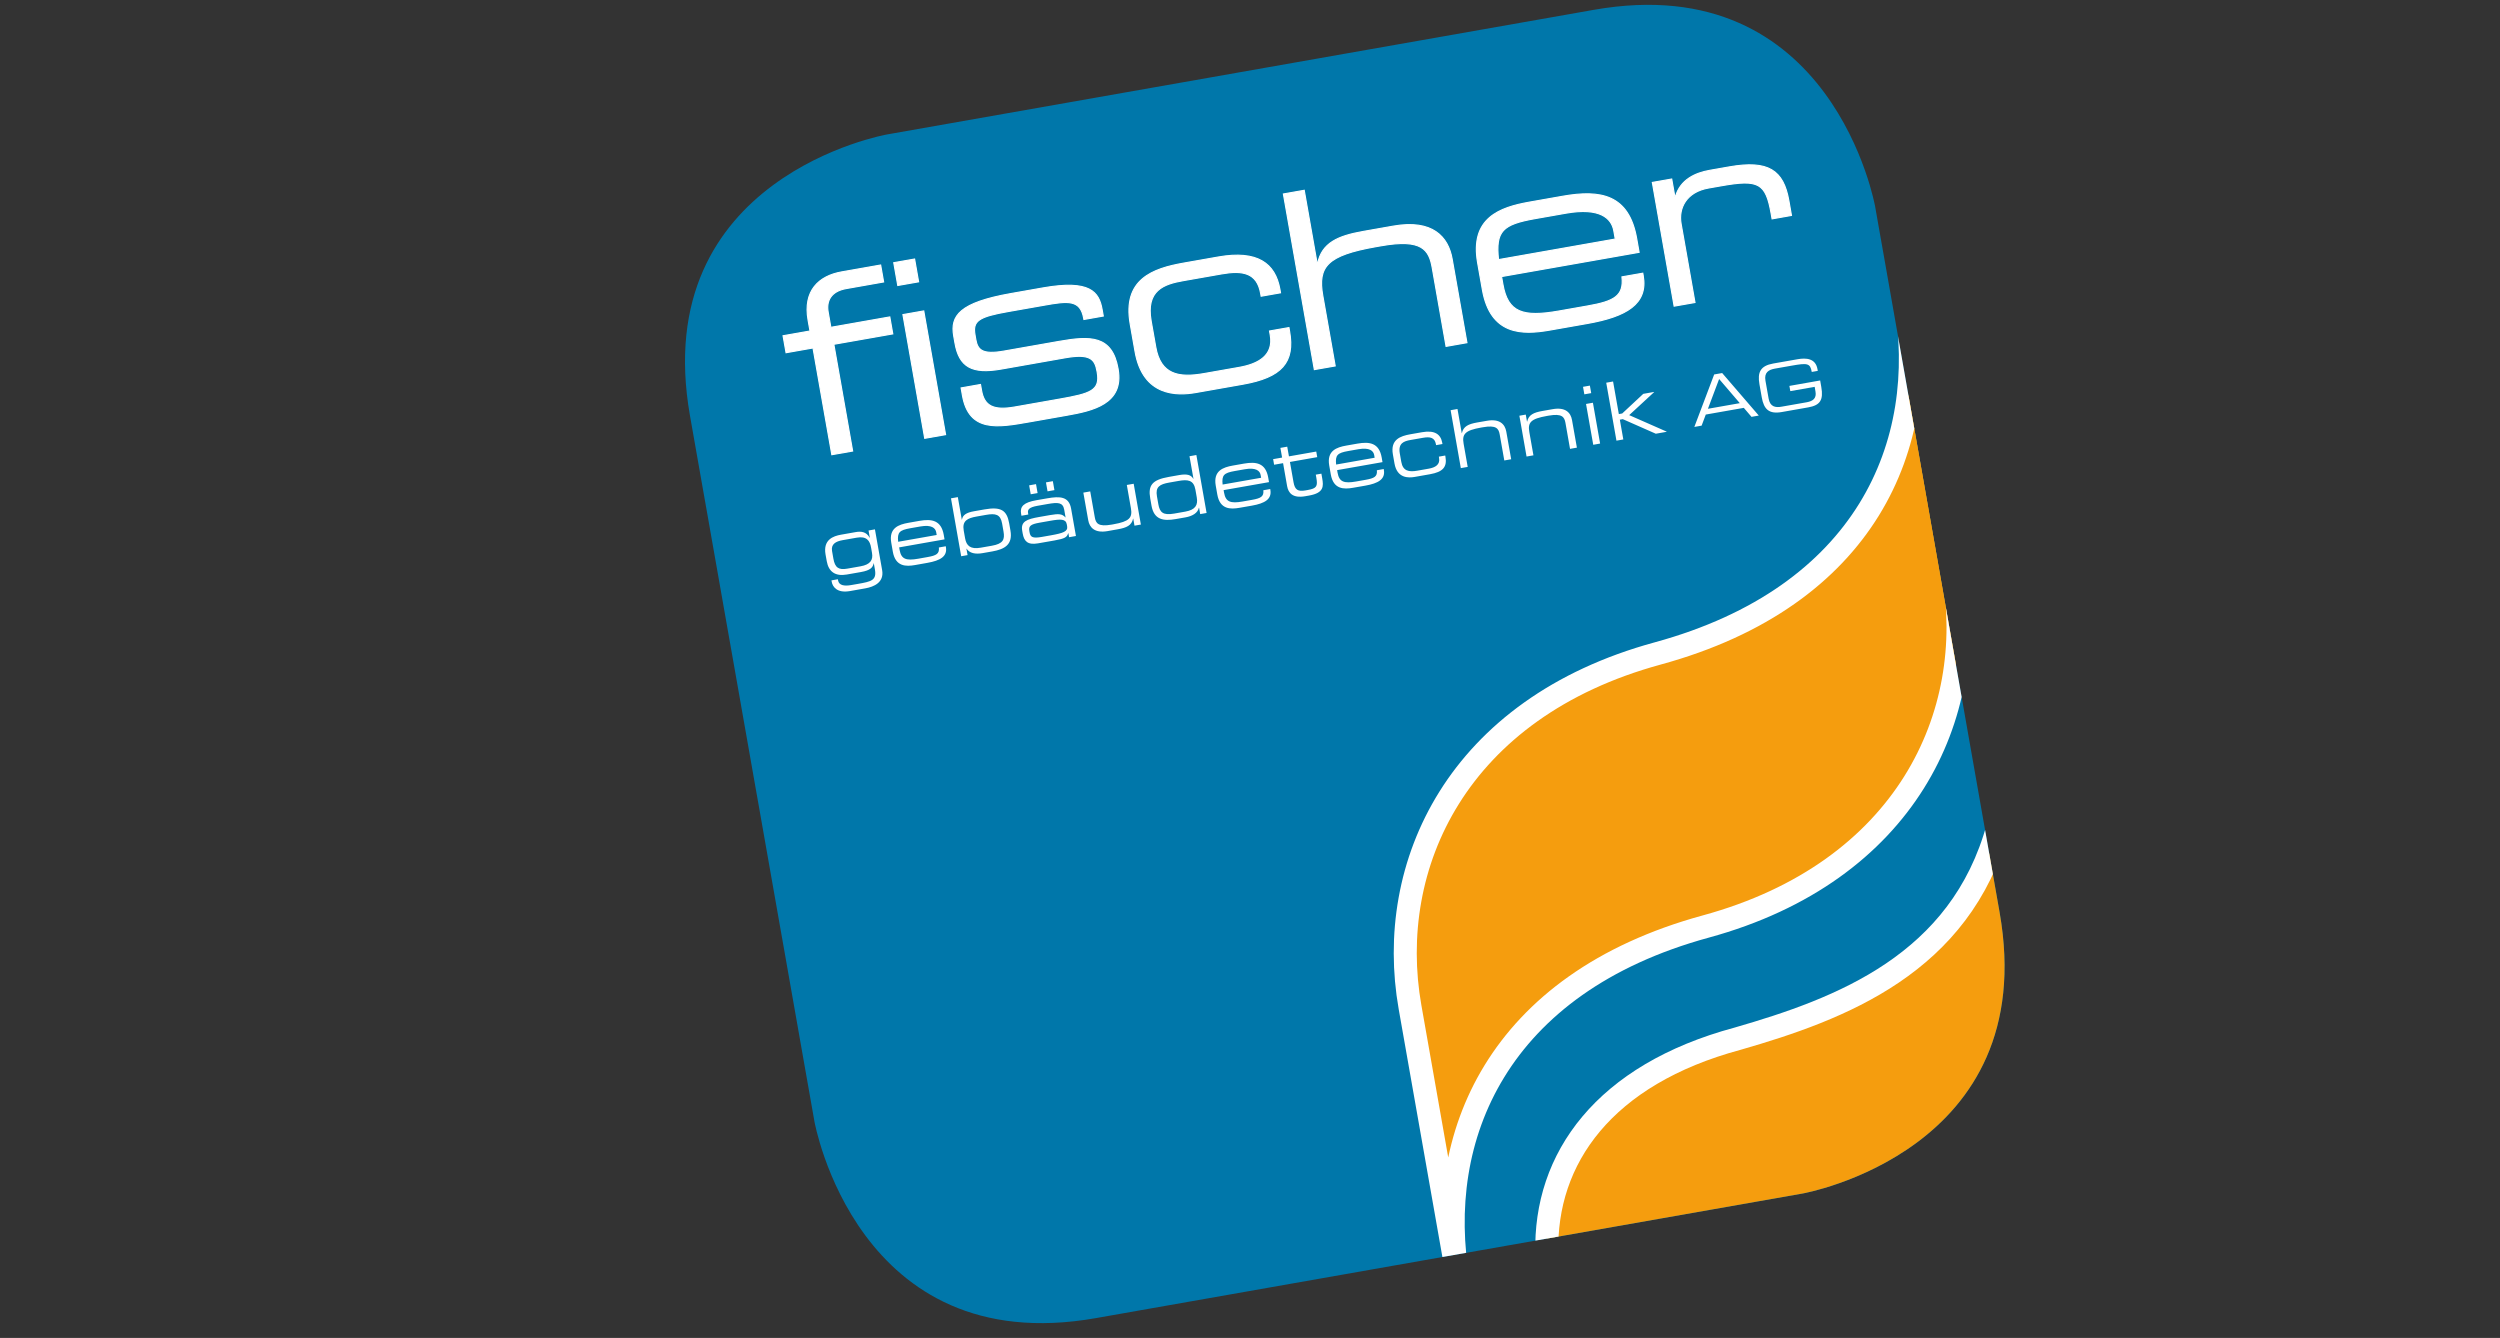
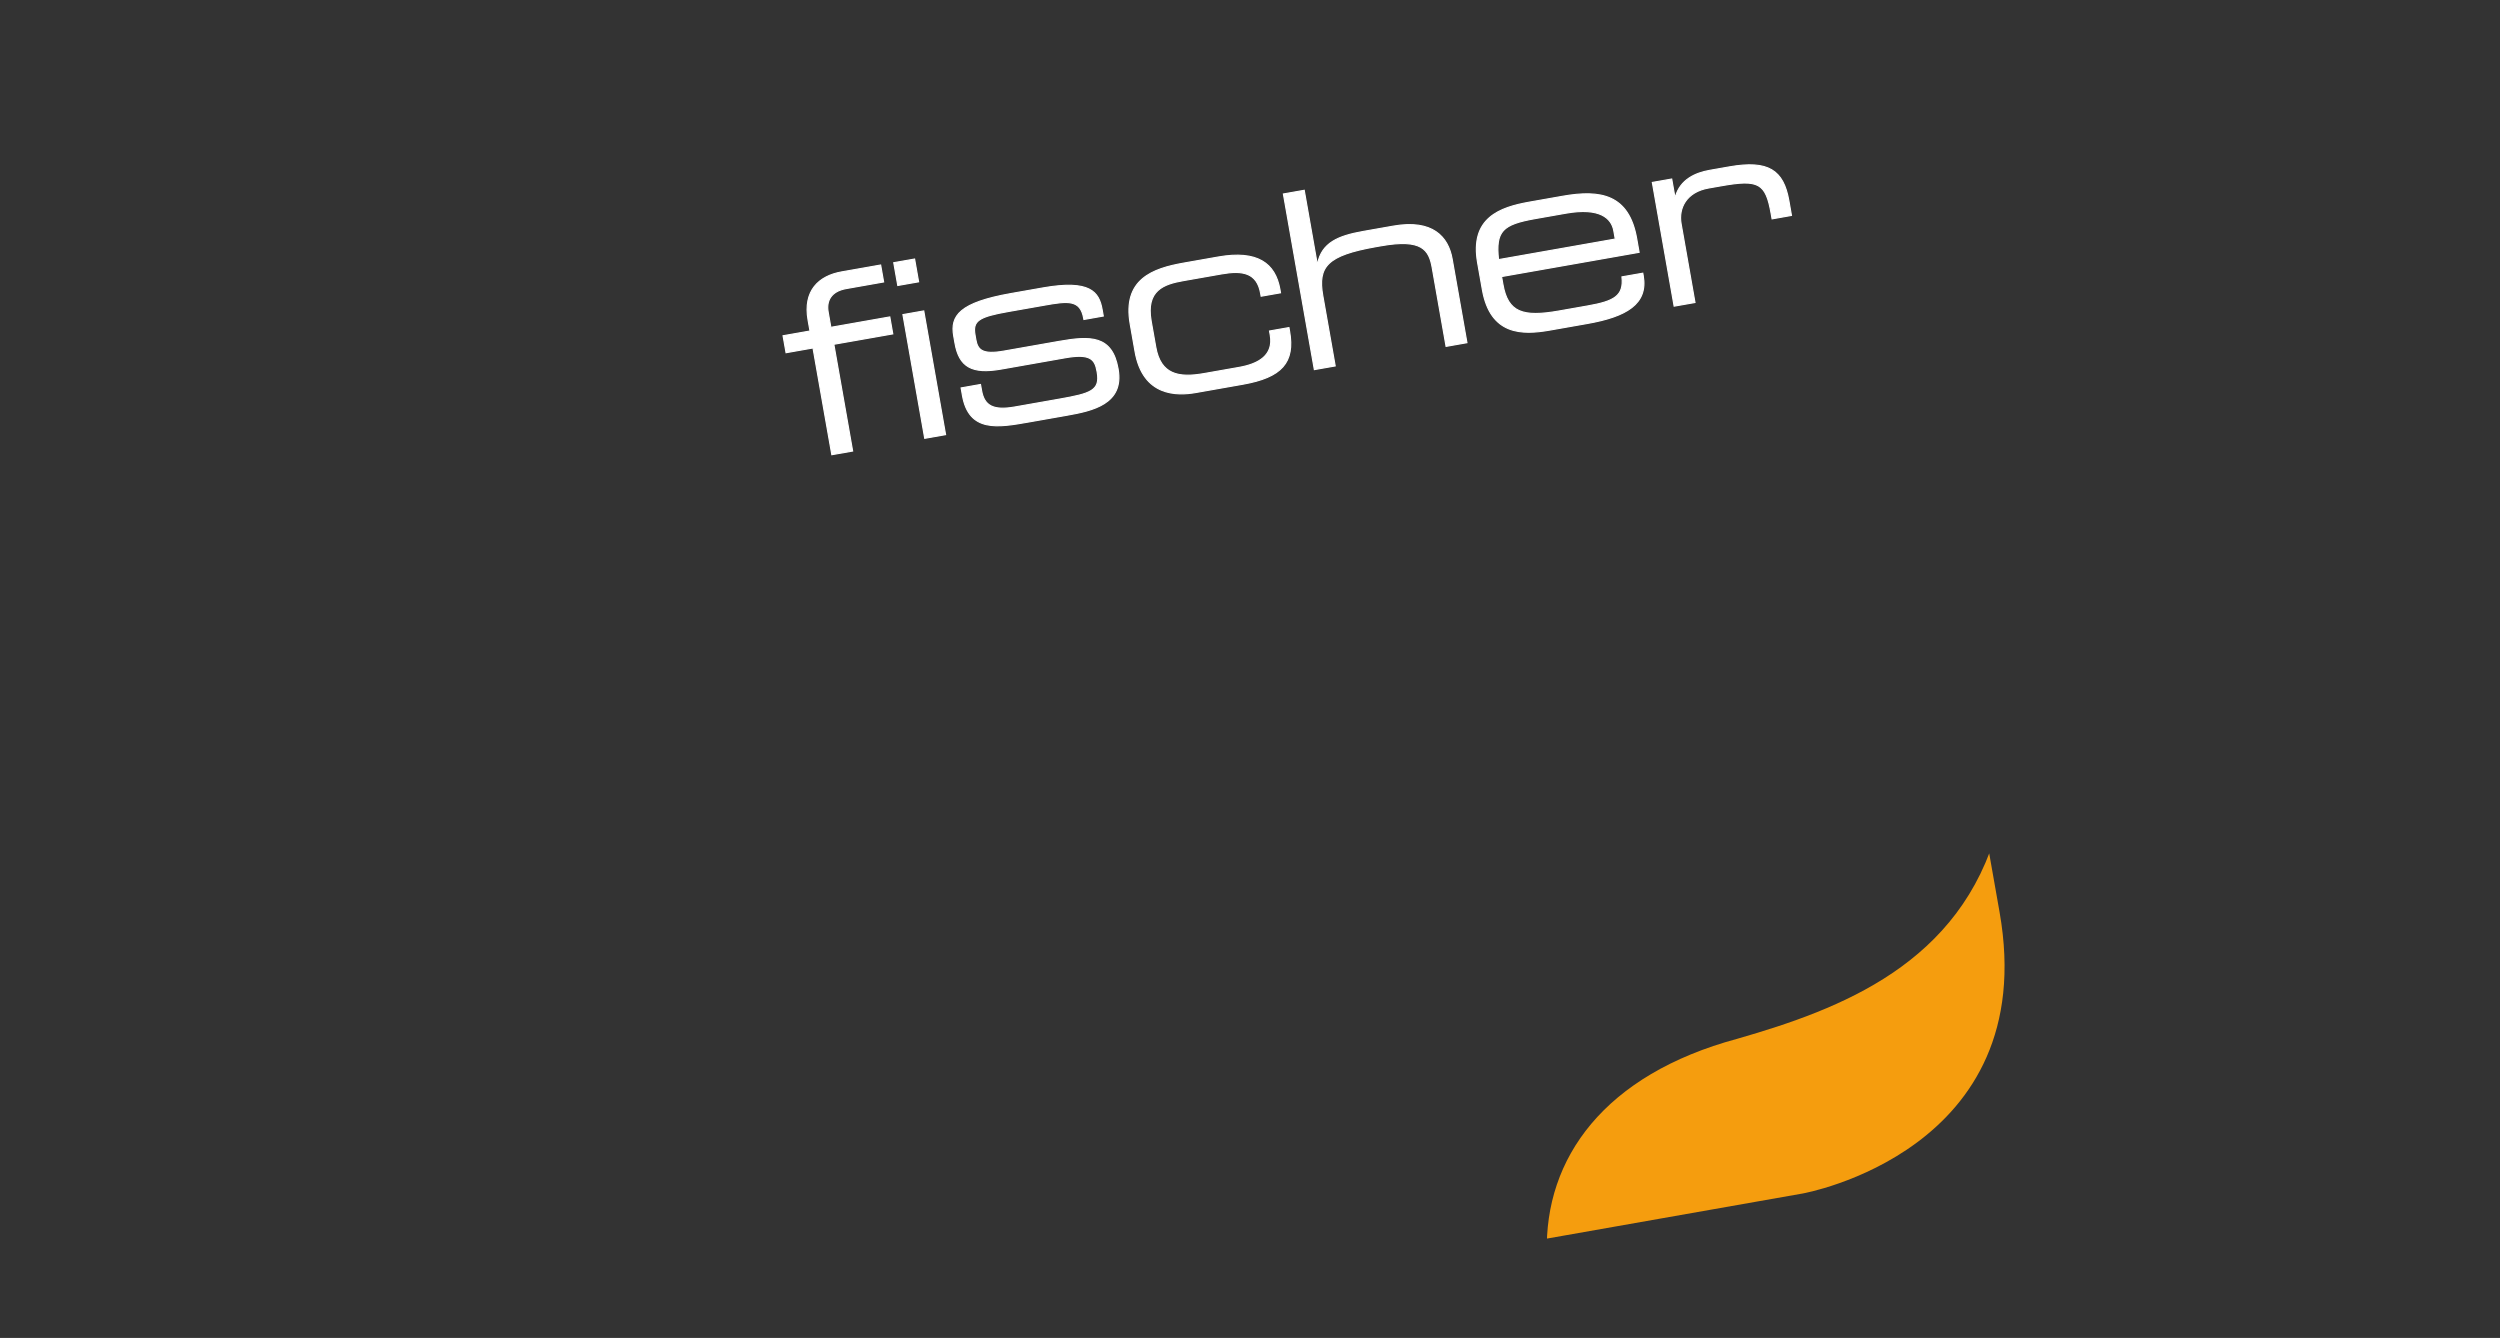
<svg xmlns="http://www.w3.org/2000/svg" height="108" viewBox="0 0 201.8 108" width="201.8">
  <rect x="0" y="0" width="201.8" height="108" fill="#333333" stroke="none" />
  <clipPath id="a">
    <path d="m132.905.389c-1.322.008-2.734.135-4.245.403l-57.063 10.061s-16.205 2.86-16.302 18.185v.276c.007 1.321.135 2.735.401 4.245l10.041 56.943s3.404 19.303 22.707 15.898l57.063-10.06s19.302-3.403 15.899-22.707l-10.041-56.942s-2.859-16.205-18.185-16.302h-.276z" />
  </clipPath>
-   <path d="m71.595 10.854s-19.302 3.403-15.899 22.706l10.041 56.943s3.404 19.303 22.706 15.898l57.063-10.06s19.305-3.403 15.9-22.707l-10.041-56.942s-3.403-19.303-22.706-15.899z" fill="#07a" />
  <g fill="#f59d0e">
-     <path clip-path="url(#a)" d="m113.817 81.295c-2.021-11.456 3.805-24.126 19.982-28.546 16.821-4.594 22.042-16.872 19.984-28.545 0 0 1.523 8.638 3.885 22.041 2.02 11.455-3.806 24.125-19.982 28.545-16.82 4.596-22.018 17.003-19.96 28.674-0-0-1.546-8.767-3.909-22.169" />
-     <path clip-path="url(#a)" d="m113.817 81.295c-2.021-11.456 3.805-24.126 19.982-28.546 16.821-4.594 22.042-16.872 19.984-28.545 0 0 1.523 8.638 3.885 22.041 2.02 11.455-3.806 24.125-19.982 28.545-16.82 4.596-22.018 17.003-19.96 28.674-0-0-1.546-8.767-3.909-22.169z" stroke="#fff" stroke-width="1.858" />
    <path clip-path="url(#a)" d="m163.305 78.219-.401-2.281c-.266-1.503-1.37-7.771-1.699-9.644l.076.425c-3.018 11.095-12.694 14.724-21.038 17.129-10.736 2.895-15.593 9.649-15.38 17.318l24.924-4.394c0 0 16.285-2.872 13.518-18.554" />
  </g>
-   <path clip-path="url(#a)" d="m163.305 78.219-.401-2.281c-.266-1.503-1.37-7.771-1.699-9.644l.076.425c-3.018 11.095-12.694 14.724-21.038 17.129-10.736 2.895-15.593 9.649-15.38 17.318l24.924-4.394c0 0 16.285-2.872 13.518-18.554z" fill="none" stroke="#fff" stroke-width="1.858" />
  <path d="m135.137 24.713 1.682-.295-1.119-6.347c-.228-1.292.434-2.581 2.217-2.895l1.04-.183c2.997-.529 3.575-.226 4.01 2.243l.076.43 1.563-.277-.209-1.193c-.433-2.449-1.648-3.282-4.802-2.726l-1.586.279c-1.157.204-2.375.741-2.774 2.142l-.038.007-.257-1.447-1.563.276zm-15.479-1.328c.65 3.682 3.224 3.65 5.421 3.264l3.054-.538c3.136-.553 4.912-1.571 4.508-3.862l-.036-.196-1.68.295c.17 1.547-.643 1.973-2.759 2.346l-2.312.408c-2.938.519-4.139.124-4.539-2.15l-.111-.628 11.104-1.957-.196-1.115c-.629-3.565-2.936-3.944-5.951-3.413l-2.704.477c-2.389.422-4.822 1.274-4.183 4.898zm10.727-4.09-9.423 1.662c-.245-2.303.307-2.844 2.972-3.314l2.469-.435c2.74-.483 3.684.402 3.864 1.421zm-24.29 10.54 1.682-.296-1.002-5.68c-.413-2.349.356-3.253 4.294-3.948l.43-.075c3.271-.577 3.852.31 4.111 1.779l1.118 6.345 1.683-.298-1.193-6.755c-.316-1.801-1.594-3.21-4.746-2.654l-2.409.425c-2.096.369-3.35.934-3.704 2.588l-.039.007-1.043-5.912-1.681.297zm-14.471-1.445c.64 3.623 3.394 3.56 4.902 3.295l3.801-.671c3.133-.554 4.213-1.751 3.768-4.277l-.052-.294-1.566.276.059.333c.286 1.625-.943 2.327-2.51 2.603l-2.842.501c-2.037.358-3.497.091-3.89-2.142l-.371-2.095c-.439-2.488 1.008-2.985 2.595-3.266l3.096-.545c1.685-.298 2.852-.099 3.144 1.567l.042.235 1.563-.276-.047-.274c-.373-2.115-1.83-3.169-4.964-2.617l-2.819.497c-2.469.437-4.941 1.295-4.302 4.917zm-13.936 3.528c.528 2.995 2.856 2.585 5.344 2.146l3.096-.546c2.056-.363 4.621-.915 4.128-3.715l-.006-.039c-.477-2.702-2.244-2.653-4.77-2.206l-4.446.783c-1.762.311-2.12-.11-2.266-.934l-.064-.373c-.201-1.135.285-1.464 2.696-1.889l2.938-.518c1.841-.325 2.868-.466 3.137 1.064l.018.097 1.563-.277-.094-.529c-.248-1.409-.969-2.411-4.768-1.742l-2.587.456c-4.149.733-4.909 1.794-4.624 3.419l.104.588c.335 1.9 1.35 2.508 3.717 2.091l5.192-.916c2.016-.355 2.385.126 2.554 1.086l.015.078c.262 1.49-.524 1.73-3.05 2.176l-3.604.635c-1.725.304-2.461-.091-2.678-1.325l-.087-.491-1.564.277zm-5.219-8.874 1.681-.296-.324-1.838-1.681.296zm2.175 12.338 1.683-.298-1.762-9.985-1.681.297zm-7.499 1.322 1.68-.296-1.519-8.617 4.759-.839-.241-1.369-4.758.84-.217-1.235c-.156-.882.208-1.674 1.462-1.895l3.015-.533-.241-1.367-3.152.556c-1.841.325-3.123 1.519-2.706 3.889l.156.881-2.175.384.242 1.368 2.175-.384z" fill="#fff" />
  <path d="m135.137 24.713 1.682-.295-1.119-6.347c-.228-1.292.434-2.581 2.217-2.895l1.04-.183c2.997-.529 3.575-.226 4.01 2.243l.076.43 1.563-.277-.209-1.193c-.433-2.449-1.648-3.282-4.802-2.726l-1.586.279c-1.157.204-2.375.741-2.774 2.142l-.038.007-.257-1.447-1.563.276zm-15.479-1.328c.65 3.682 3.224 3.65 5.421 3.264l3.054-.538c3.136-.553 4.912-1.571 4.508-3.862l-.036-.196-1.68.295c.17 1.547-.643 1.973-2.759 2.346l-2.312.408c-2.938.519-4.139.124-4.539-2.15l-.111-.628 11.104-1.957-.196-1.115c-.629-3.565-2.936-3.944-5.951-3.413l-2.704.477c-2.389.422-4.822 1.274-4.183 4.898zm10.727-4.09-9.423 1.662c-.245-2.303.307-2.844 2.972-3.314l2.469-.435c2.74-.483 3.684.402 3.864 1.421zm-24.29 10.54 1.682-.296-1.002-5.68c-.413-2.349.356-3.253 4.294-3.948l.43-.075c3.271-.577 3.852.31 4.111 1.779l1.118 6.345 1.683-.298-1.193-6.755c-.316-1.801-1.594-3.21-4.746-2.654l-2.409.425c-2.096.369-3.35.934-3.704 2.588l-.039.007-1.043-5.912-1.681.297zm-14.471-1.445c.64 3.623 3.394 3.56 4.902 3.295l3.801-.671c3.133-.554 4.213-1.751 3.768-4.277l-.052-.294-1.566.276.059.333c.286 1.625-.943 2.327-2.51 2.603l-2.842.501c-2.037.358-3.497.091-3.89-2.142l-.371-2.095c-.439-2.488 1.008-2.985 2.595-3.266l3.096-.545c1.685-.298 2.852-.099 3.144 1.567l.042.235 1.563-.276-.047-.274c-.373-2.115-1.83-3.169-4.964-2.617l-2.819.497c-2.469.437-4.941 1.295-4.302 4.917zm-13.936 3.528c.528 2.995 2.856 2.585 5.344 2.146l3.096-.546c2.056-.363 4.621-.915 4.128-3.715l-.006-.039c-.477-2.702-2.244-2.653-4.77-2.206l-4.446.783c-1.762.311-2.12-.11-2.266-.934l-.064-.373c-.201-1.135.285-1.464 2.696-1.889l2.938-.518c1.841-.325 2.868-.466 3.137 1.064l.018.097 1.563-.277-.094-.529c-.248-1.409-.969-2.411-4.768-1.742l-2.587.456c-4.149.733-4.909 1.794-4.624 3.419l.104.588c.335 1.9 1.35 2.508 3.717 2.091l5.192-.916c2.016-.355 2.385.126 2.554 1.086l.015.078c.262 1.49-.524 1.73-3.05 2.176l-3.604.635c-1.725.304-2.461-.091-2.678-1.325l-.087-.491-1.564.277zm-5.219-8.874 1.681-.296-.324-1.838-1.681.296zm2.175 12.338 1.683-.298-1.762-9.985-1.681.297zm-7.499 1.322 1.68-.296-1.519-8.617 4.759-.839-.241-1.369-4.758.84-.217-1.235c-.156-.882.208-1.674 1.462-1.895l3.015-.533-.241-1.367-3.152.556c-1.841.325-3.123 1.519-2.706 3.889l.156.881-2.175.384.242 1.368 2.175-.384z" fill="none" stroke="#fff" stroke-miterlimit="11.071" stroke-width=".092" />
-   <path d="m146.924 30.711-2.484.439.074.422 1.967-.346.066.387c.093.53-.191.766-.712.858l-2.028.357c-.498.089-.927.011-1.044-.656l-.255-1.441c-.117-.667.26-.886.757-.975l1.346-.237c1.281-.226 1.509-.211 1.634.504l.486-.086-.023-.137c-.155-.885-.922-.924-1.611-.802l-1.961.345c-1.038.184-1.284.708-1.113 1.676l.185 1.049c.17.969.583 1.376 1.62 1.192l2.14-.377c.958-.168 1.232-.599 1.047-1.642zm-6.487 1.832-2.573.454.904-2.403zm-3.67 1.919.588-.104.335-.895 3.071-.541.62.726.588-.104-2.956-3.432-.645.114zm-6.287 1.109.554-.099-.281-1.595.238-.044 2.666 1.177.867-.153.01-.016-3.026-1.332 2.016-1.861-.015-.01-.865.153-1.7 1.585-.272.048-.465-2.63-.553.098zm-2.592-3.74.555-.098-.108-.607-.553.098zm.718 4.072.555-.099-.581-3.295-.556.098zm-5.383.949.556-.098-.331-1.876c-.138-.776.116-1.072 1.416-1.302l.142-.025c1.081-.19 1.271.103 1.358.587l.369 2.094.554-.098-.394-2.23c-.104-.594-.524-1.059-1.565-.876l-.834.147c-.692.122-1.106.309-1.222.855l-.012.003-.1-.568-.516.091zm-5.305.934.555-.097-.33-1.873c-.137-.776.117-1.075 1.416-1.304l.143-.024c1.079-.191 1.27.103 1.355.587l.37 2.094.556-.098-.395-2.23c-.105-.594-.526-1.059-1.565-.875l-.796.138c-.692.124-1.104.309-1.223.857l-.012.002-.344-1.95-.554.098zm-5.355-.373c.21 1.195 1.118 1.174 1.617 1.087l1.253-.221c1.034-.183 1.391-.578 1.244-1.412l-.019-.097-.515.091.019.11c.095.536-.309.767-.828.859l-.936.165c-.672.118-1.154.031-1.285-.706l-.122-.692c-.144-.822.335-.986.856-1.079l1.023-.179c.555-.098.939-.033 1.038.518l.012.076.516-.091-.016-.09c-.122-.698-.604-1.045-1.637-.863l-.932.164c-.814.143-1.628.427-1.418 1.622zm-5.141.886c.215 1.214 1.065 1.204 1.789 1.076l1.008-.176c1.034-.182 1.62-.519 1.485-1.275l-.01-.064-.554.099c.057.509-.212.65-.911.772l-.762.135c-.97.172-1.367.042-1.499-.709l-.036-.208 3.663-.645-.064-.369c-.208-1.176-.969-1.302-1.963-1.125l-.892.157c-.79.138-1.591.419-1.38 1.614zm3.538-1.35-3.108.549c-.08-.76.101-.938.981-1.093l.813-.143c.907-.159 1.218.132 1.278.468zm-7.064 2.292c.097.536.43.997 1.47.813l.303-.053c1.202-.213 1.175-.747 1.057-1.405l-.063-.362-.453.079.044.245c.122.692.033.868-.703.997l-.176.031c-.607.106-.852-.042-.961-.657l-.29-1.64 2.203-.389-.079-.451-2.204.388-.138-.782-.553.097.138.782-.724.128.079.451.724-.127zm-5.636.674c.212 1.214 1.063 1.203 1.786 1.076l1.008-.176c1.036-.183 1.621-.519 1.489-1.275l-.011-.066-.556.099c.057.51-.211.649-.909.773l-.764.135c-.969.172-1.364.04-1.497-.71l-.037-.208 3.665-.645-.064-.368c-.208-1.178-.969-1.303-1.964-1.127l-.892.157c-.789.14-1.591.42-1.38 1.617zm3.538-1.35-3.109.547c-.08-.759.101-.937.981-1.092l.813-.143c.905-.159 1.217.131 1.276.468zm-5.228-1.837-.555.099.321 1.822-.012.002c-.177-.321-.507-.416-1.14-.304l-.846.15c-1.338.235-1.679.681-1.492 1.734l.102.582c.2 1.136.948 1.265 1.957 1.086l.776-.136c.58-.102 1.003-.357 1.094-.785l.013-.002.091.522.516-.091zm-3.182 3.333c-.136-.762.223-.972.985-1.107l.75-.132c.749-.132 1.231-.084 1.37.704l.11.628c.106.602-.098.997-.925 1.143l-.904.16c-.905.16-1.159-.11-1.272-.748zm-1.813 2.371.516-.09-.58-3.294-.555.097.33 1.874c.137.774-.117 1.073-1.416 1.302l-.143.026c-1.079.189-1.27-.103-1.355-.587l-.37-2.094-.556.098.395 2.229c.105.594.526 1.06 1.565.877l.835-.149c.692-.121 1.105-.308 1.221-.853l.013-.003zm-7.018-2.772.555-.097-.127-.724-.556.099zm-1.358.238.555-.097-.127-.723-.554.099zm2.939 2.581c.074.414-.302.553-1.31.731l-.736.13c-.763.135-.919.003-.985-.366l-.019-.104c-.072-.414.11-.553.828-.68l.852-.15c.853-.151 1.265-.163 1.344.289zm.158.884.553-.098-.39-2.21c-.173-.981-.897-1.013-1.93-.83l-.88.153c-.996.177-1.333.49-1.227 1.09l.029.162.554-.099-.02-.116c-.048-.27.058-.463.756-.587l.814-.143c.852-.15 1.242-.138 1.347.456l.109.62-.013.003c-.25-.283-.523-.314-1.245-.187l-.892.157c-.97.172-1.484.356-1.35 1.105l.038.22c.108.62.394.948 1.234.8l1.331-.233c.852-.151 1.013-.266 1.109-.588l.012-.003zm-8.71 1.536.515-.091-.092-.521.012-.002c.232.372.715.466 1.297.362l.776-.136c1.008-.178 1.668-.553 1.468-1.69l-.102-.582c-.187-1.054-.659-1.357-1.997-1.12l-.846.149c-.633.112-.912.314-.969.676l-.012.003-.321-1.821-.553.098zm3.418-1.989c.113.641-.033.98-.937 1.14l-.906.159c-.826.147-1.152-.156-1.259-.756l-.111-.628c-.138-.788.296-.999 1.047-1.132l.75-.132c.764-.135 1.169-.059 1.303.703zm-8.936 1.622c.215 1.216 1.066 1.205 1.788 1.079l1.008-.179c1.035-.182 1.621-.519 1.488-1.274l-.011-.065-.556.099c.057.509-.212.65-.909.772l-.764.136c-.97.17-1.366.041-1.497-.709l-.037-.207 3.664-.647-.064-.368c-.208-1.176-.969-1.301-1.964-1.126l-.892.157c-.788.14-1.591.421-1.379 1.617zm3.54-1.349-3.108.548c-.082-.76.101-.939.981-1.093l.814-.143c.904-.159 1.216.132 1.275.468zm-4.984-.454-.516.091.104.587-.013.003c-.268-.505-.707-.535-1.127-.461l-1.183.209c-.62.109-1.462.398-1.253 1.593l.099.55c.149.846.69 1.237 1.614 1.074l1.144-.201c.776-.137.966-.377 1.028-.707l.012-.003.088.491c.157.892-.28.983-1.378 1.177l-.542.094c-.518.091-.98.047-1.054-.381l-.016-.09-.517.091.02.109c.074.421.444.935 1.465.756l1.253-.222c.692-.123 1.529-.476 1.354-1.471zm-.236 1.906c.1.569-.135.937-.93 1.077l-1.072.189c-.679.119-.991-.065-1.119-.822l-.106-.609c-.089-.543.29-.771.86-.87l1.132-.2c.781-.138 1.07.218 1.166.834z" fill="#fff" />
</svg>